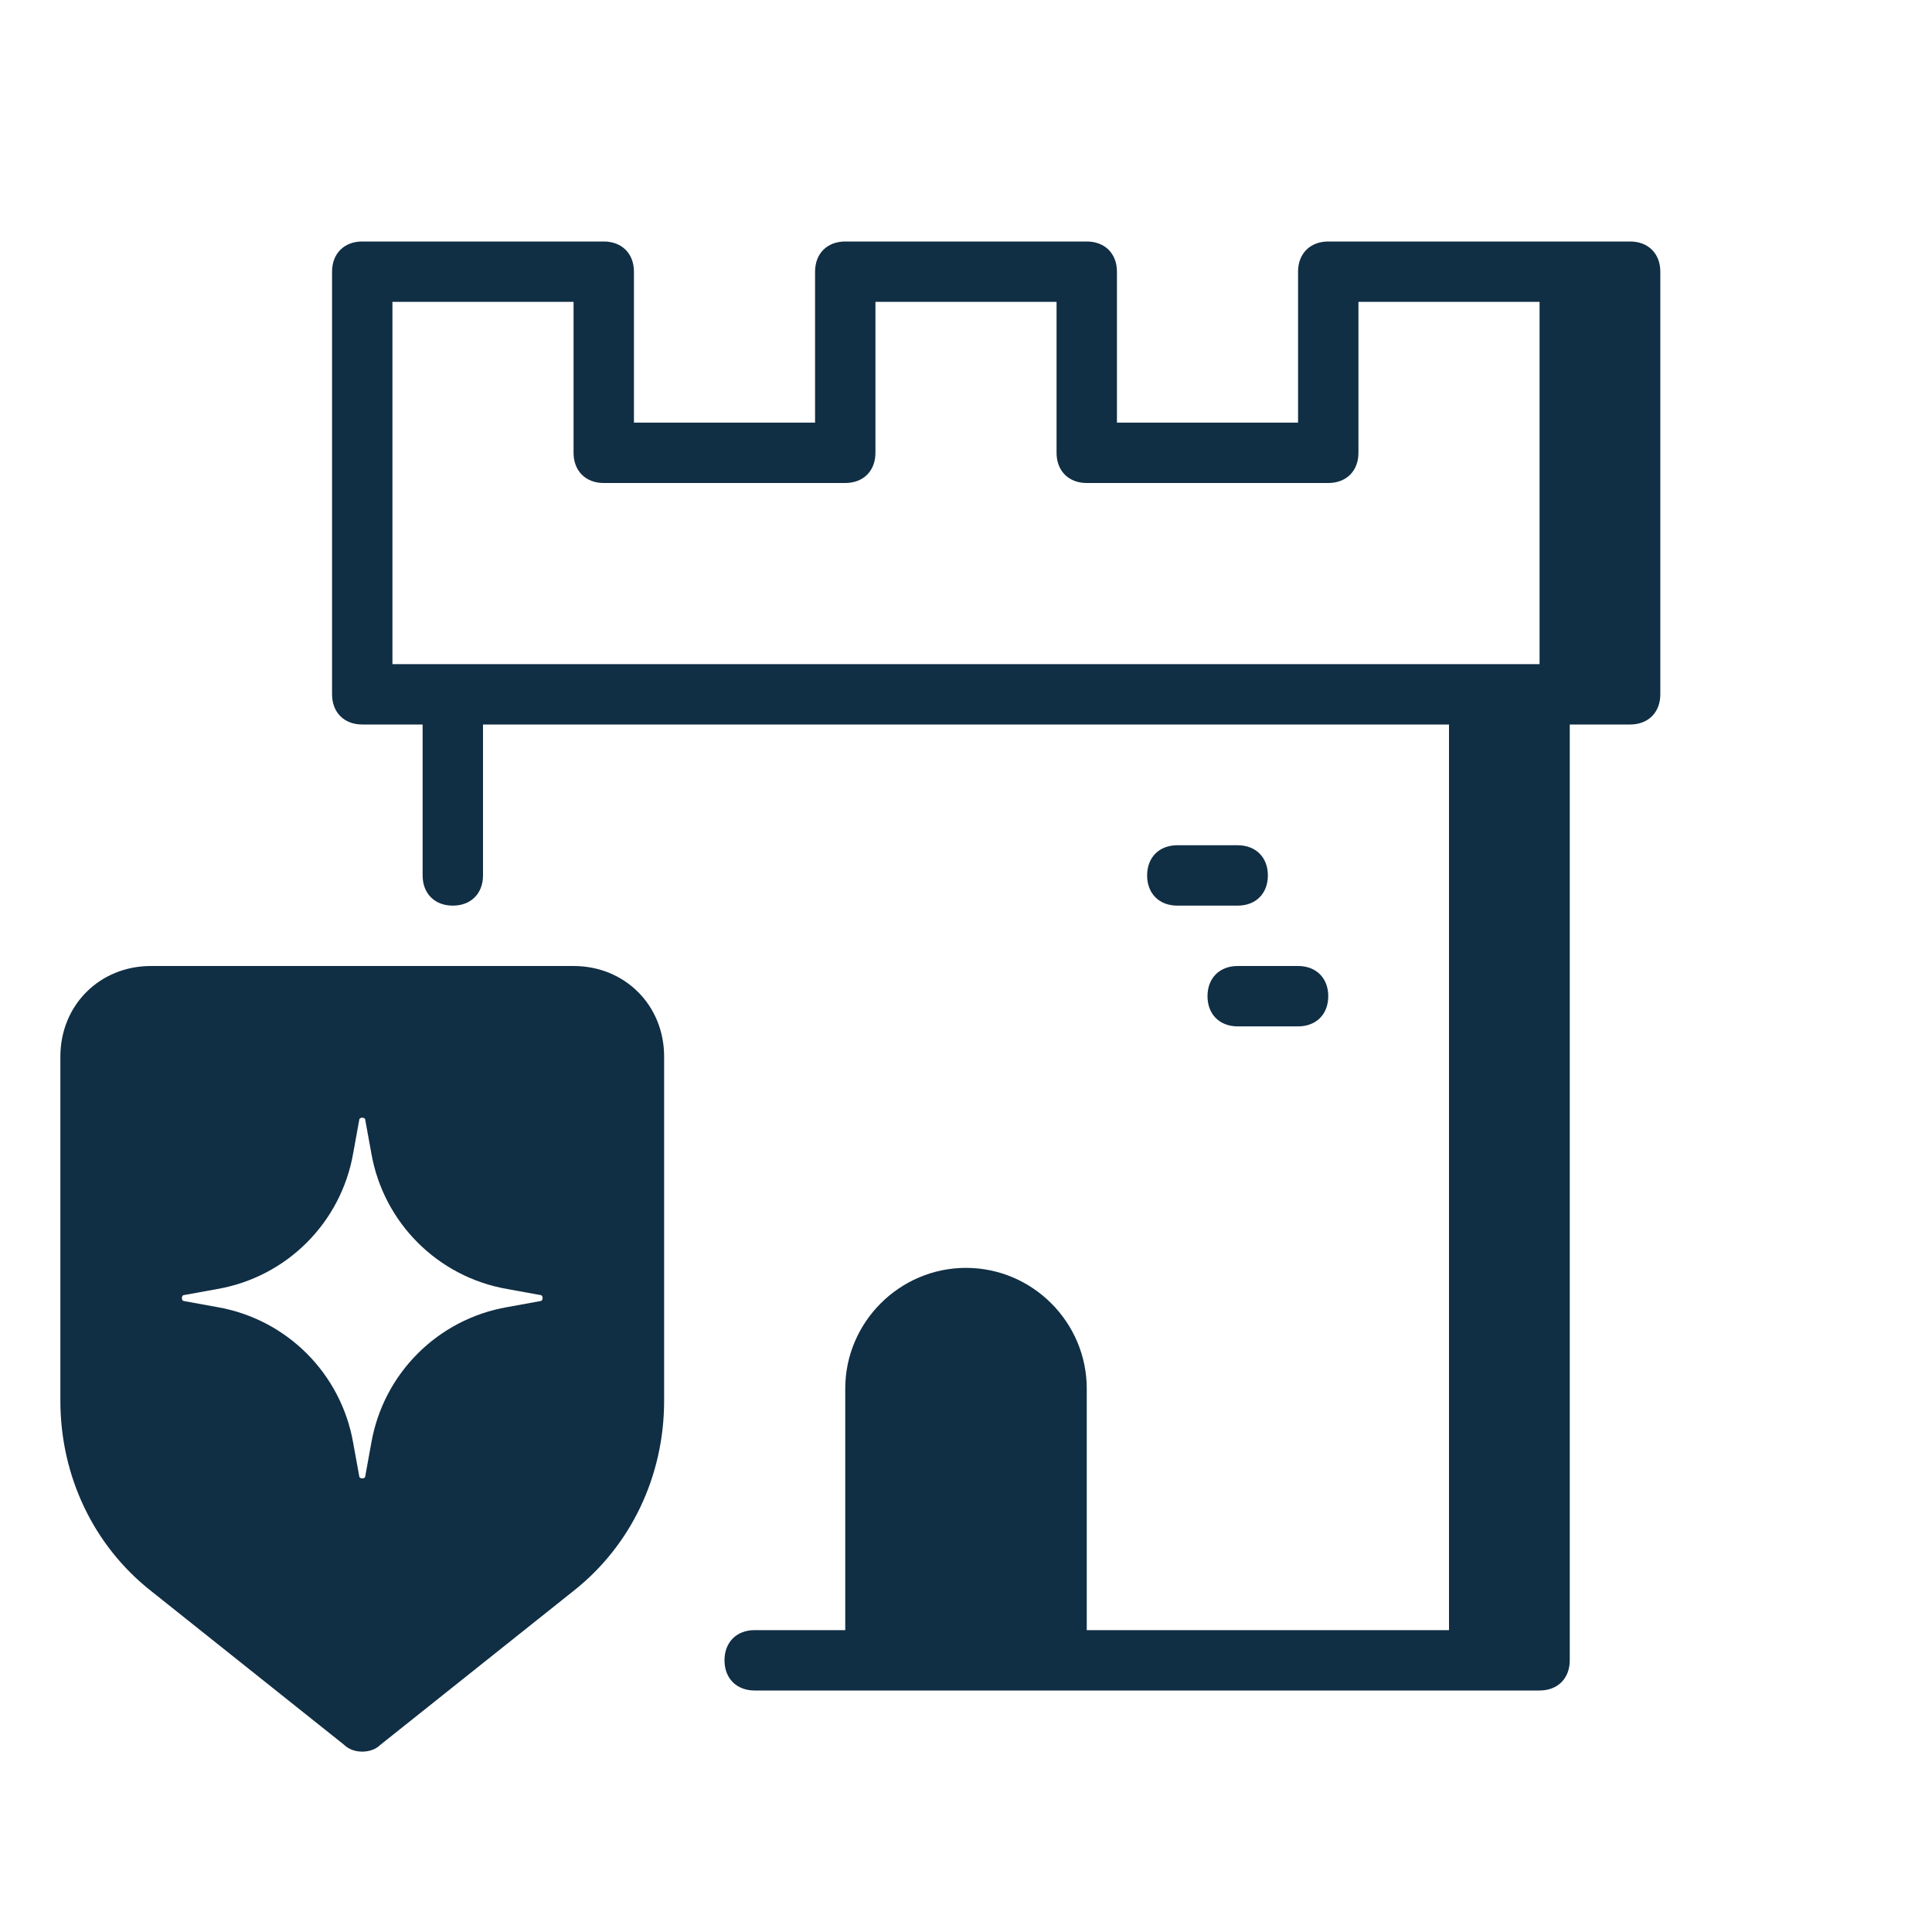
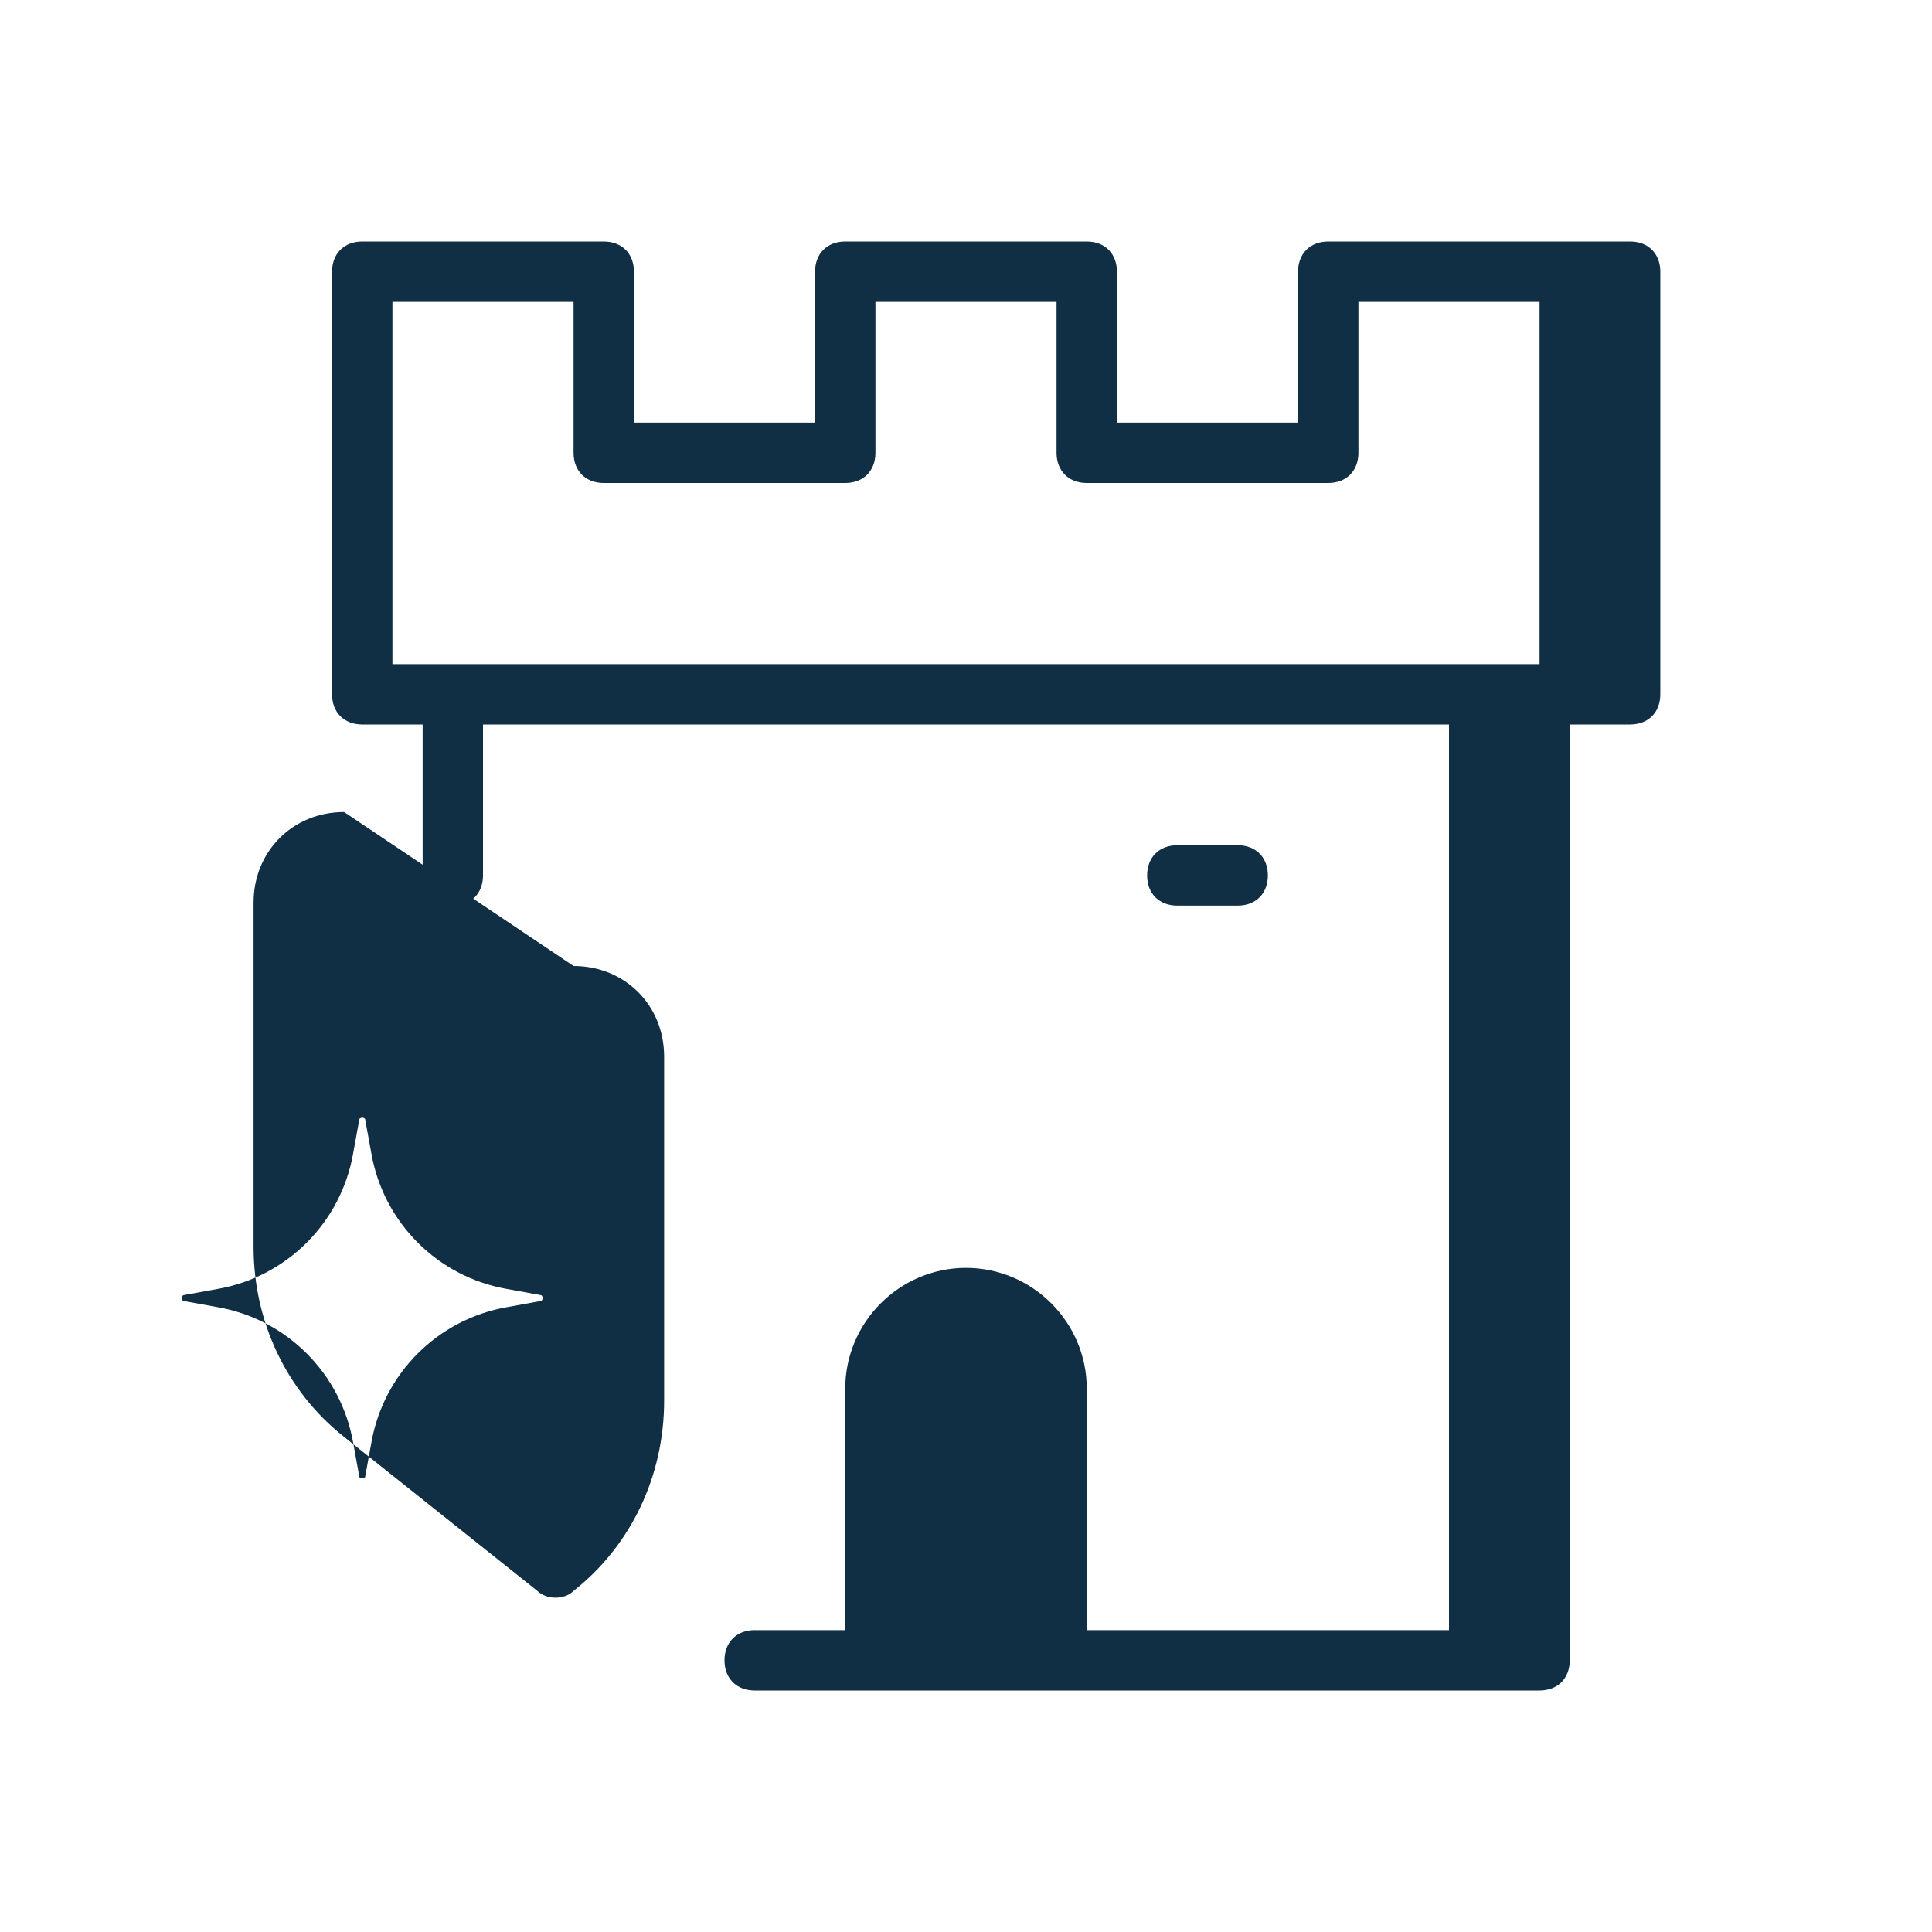
<svg xmlns="http://www.w3.org/2000/svg" version="1.2" viewBox="0 0 64 64" width="64" height="64">
  <style>.a{fill:#102e44}</style>
  <path fill-rule="evenodd" class="a" d="m20 8c0.6 0 1 0.4 1 1v5h6v-5c0-0.6 0.4-1 1-1h8c0.6 0 1 0.4 1 1v5h6v-5c0-0.6 0.4-1 1-1h10c0.6 0 1 0.4 1 1v14c0 0.6-0.4 1-1 1h-2v31c0 0.6-0.4 1-1 1h-26c-0.6 0-1-0.4-1-1 0-0.6 0.4-1 1-1h3v-8c0-2.2 1.8-4 4-4 2.2 0 4 1.8 4 4v8h12v-30h-32v5c0 0.6-0.4 1-1 1-0.6 0-1-0.4-1-1v-5h-2c-0.6 0-1-0.4-1-1v-14c0-0.6 0.4-1 1-1zm31 2h-6v5c0 0.6-0.4 1-1 1h-8c-0.6 0-1-0.4-1-1v-5h-6v5c0 0.6-0.4 1-1 1h-8c-0.6 0-1-0.4-1-1v-5h-6v12h38z" />
-   <path class="a" d="m40 33c0-0.6 0.4-1 1-1h2c0.6 0 1 0.4 1 1 0 0.6-0.4 1-1 1h-2c-0.6 0-1-0.4-1-1z" />
  <path class="a" d="m38 29c0-0.6 0.4-1 1-1h2c0.6 0 1 0.4 1 1 0 0.6-0.4 1-1 1h-2c-0.6 0-1-0.4-1-1z" />
-   <path fill-rule="evenodd" class="a" d="m19 32c1.7 0 3 1.3 3 3q0 5.7 0 11.4c0 2.5-1.1 4.8-3 6.3l-6.4 5.1c-0.3 0.3-0.9 0.3-1.2 0l-6.4-5.1c-1.9-1.5-3-3.8-3-6.3q0-5.7 0-11.4c0-1.7 1.3-3 3-3zm-7.3 6.2c-0.4 2.3-2.2 4.1-4.5 4.5l-1.1 0.2c-0.1 0-0.1 0.2 0 0.2l1.1 0.2c2.3 0.4 4.1 2.2 4.5 4.5l0.2 1.1c0 0.1 0.2 0.1 0.2 0l0.2-1.1c0.4-2.3 2.2-4.1 4.5-4.5l1.1-0.2c0.1 0 0.1-0.2 0-0.2l-1.1-0.2c-2.3-0.4-4.1-2.2-4.5-4.5l-0.2-1.1c0-0.1-0.2-0.1-0.2 0z" />
+   <path fill-rule="evenodd" class="a" d="m19 32c1.7 0 3 1.3 3 3q0 5.7 0 11.4c0 2.5-1.1 4.8-3 6.3c-0.3 0.3-0.9 0.3-1.2 0l-6.4-5.1c-1.9-1.5-3-3.8-3-6.3q0-5.7 0-11.4c0-1.7 1.3-3 3-3zm-7.3 6.2c-0.4 2.3-2.2 4.1-4.5 4.5l-1.1 0.2c-0.1 0-0.1 0.2 0 0.2l1.1 0.2c2.3 0.4 4.1 2.2 4.5 4.5l0.2 1.1c0 0.1 0.2 0.1 0.2 0l0.2-1.1c0.4-2.3 2.2-4.1 4.5-4.5l1.1-0.2c0.1 0 0.1-0.2 0-0.2l-1.1-0.2c-2.3-0.4-4.1-2.2-4.5-4.5l-0.2-1.1c0-0.1-0.2-0.1-0.2 0z" />
</svg>